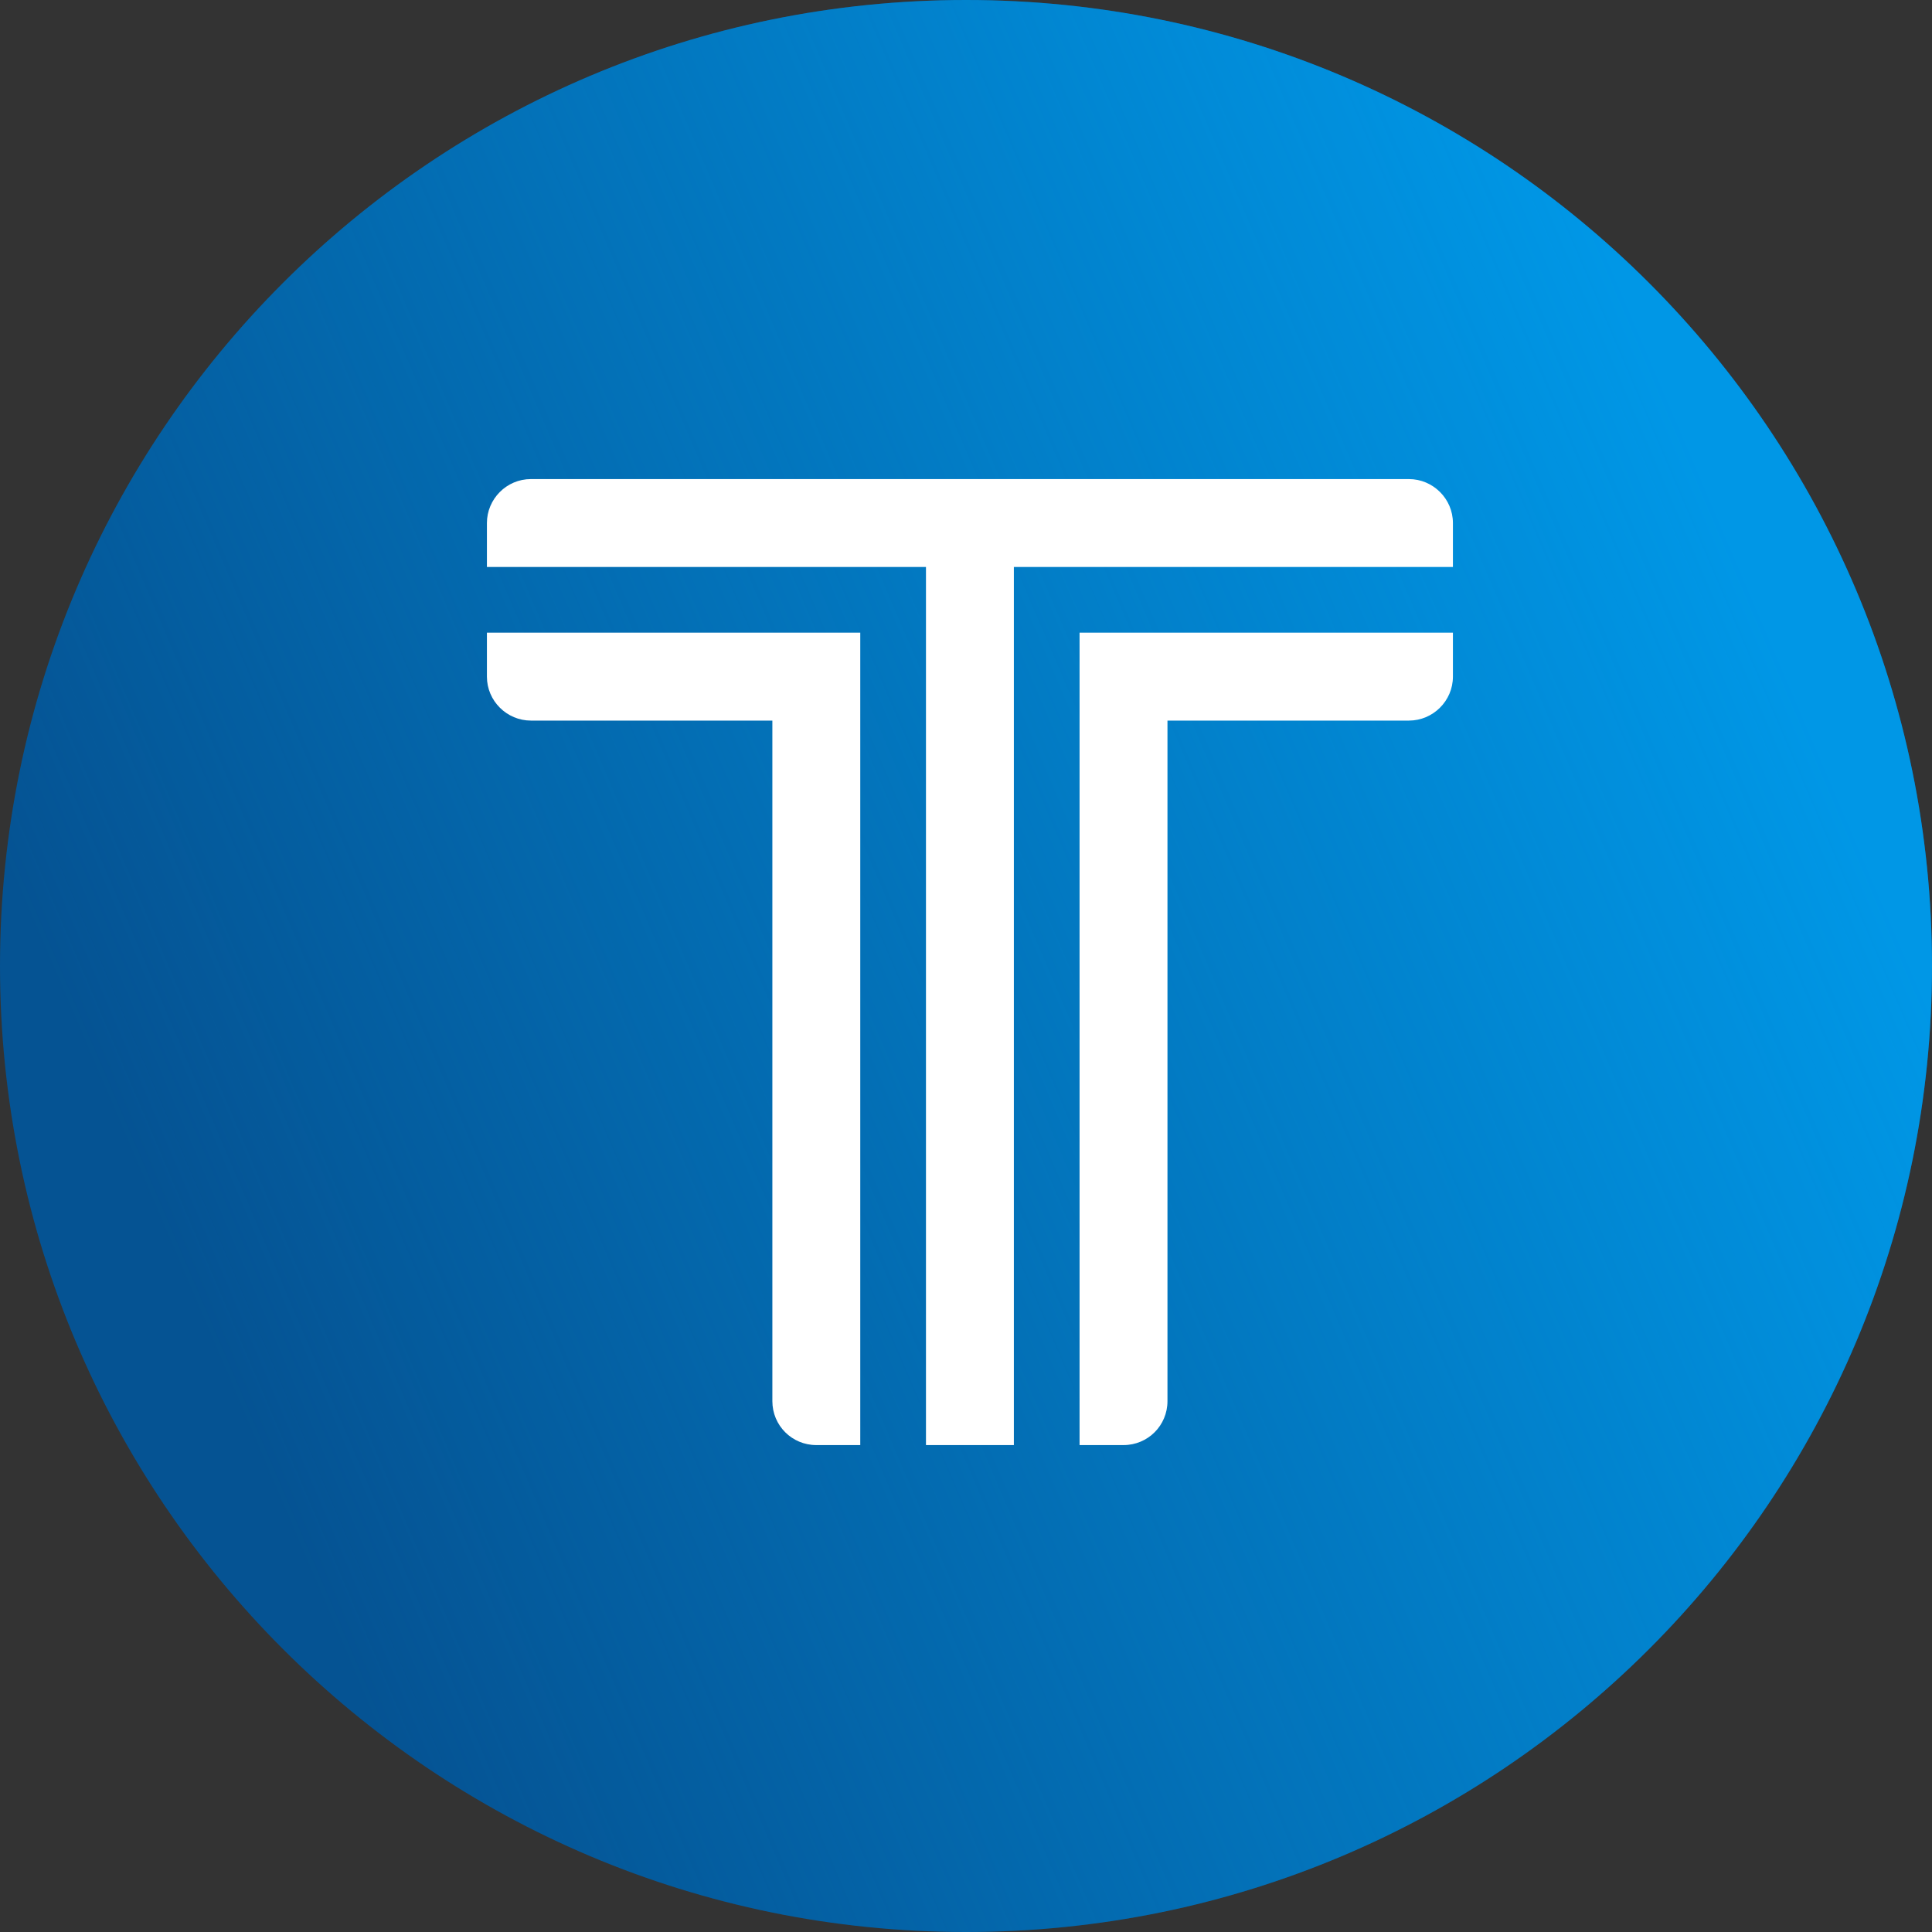
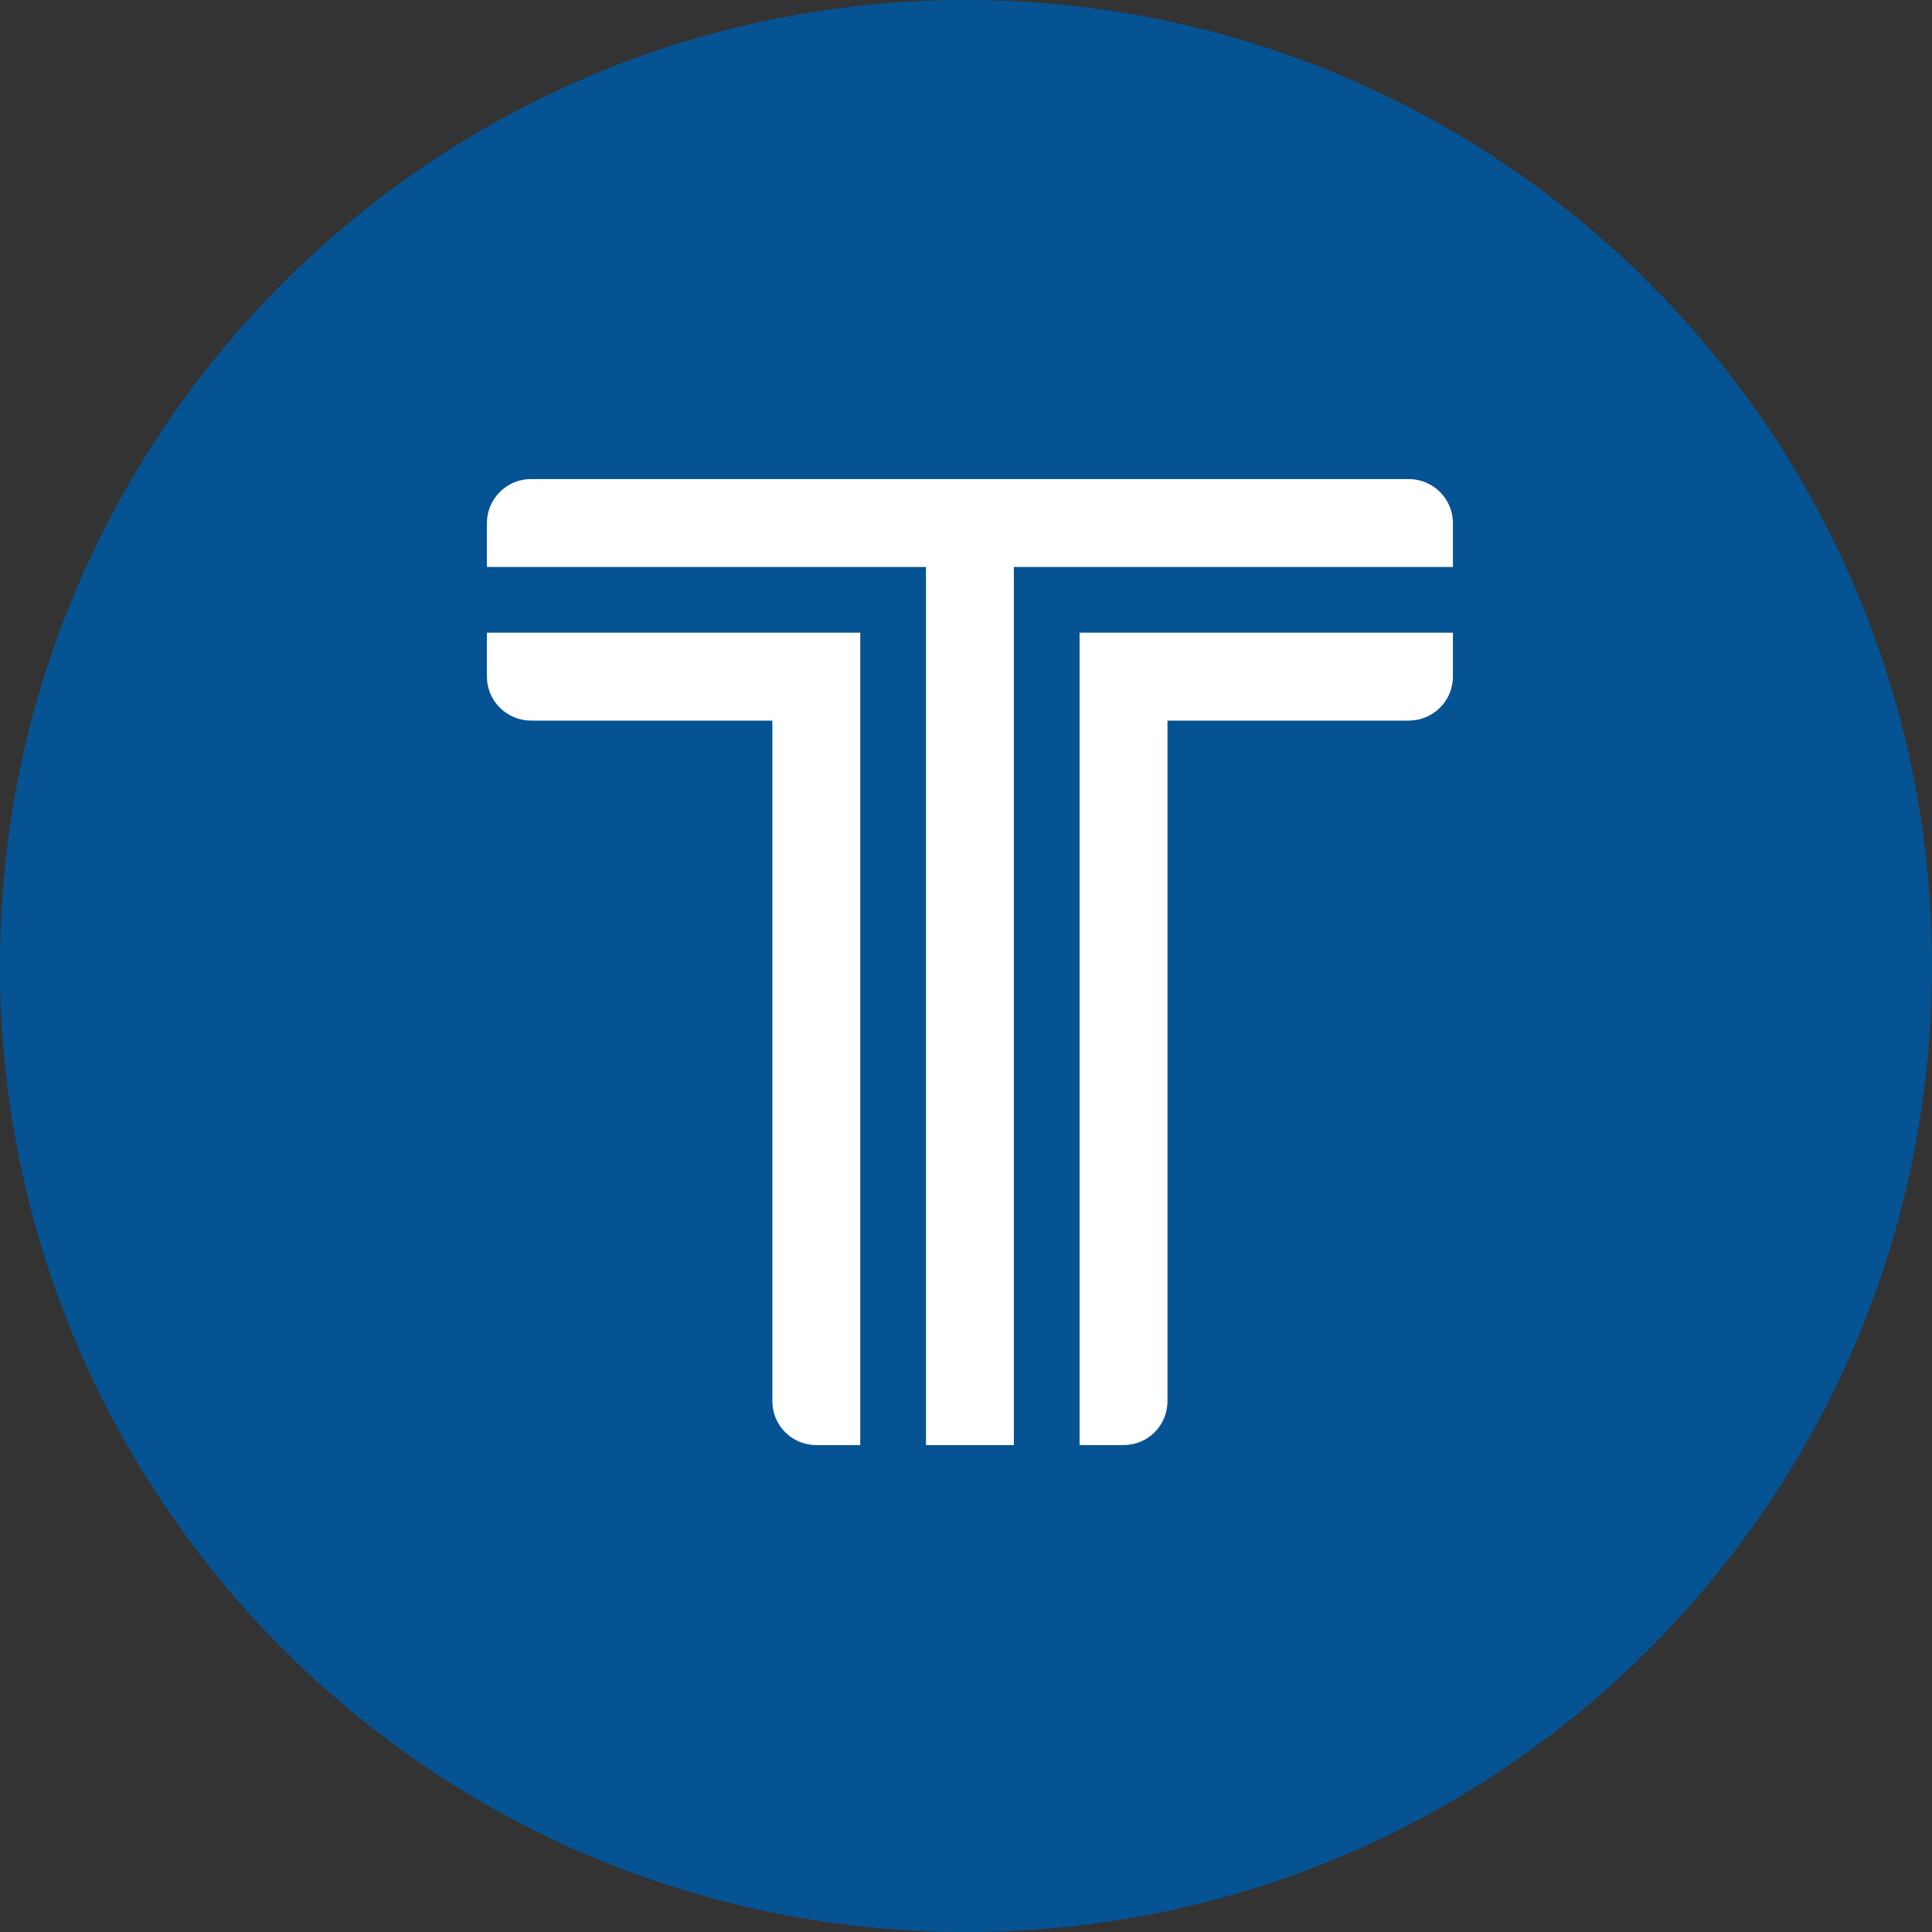
<svg xmlns="http://www.w3.org/2000/svg" version="1.1" id="Layer_1" x="0px" y="0px" viewBox="0 0 444 444" style="enable-background:new 0 0 444 444;" xml:space="preserve">
  <rect x="0" y="0" width="444" height="444" fill="#333333" stroke="none" />
  <style type="text/css"> .st0{fill:#055393;} .st1{fill:url(#SVGID_1_);} .st2{fill-rule:evenodd;clip-rule:evenodd;fill:#FFFFFF;} </style>
  <g>
    <g>
      <path class="st0" d="M444,222c0,122.6-99.4,222-222,222C99.4,444,0,344.6,0,222C0,99.4,99.4,0,222,0C344.6,0,444,99.4,444,222z" />
      <linearGradient id="SVGID_1_" gradientUnits="userSpaceOnUse" x1="489.94" y1="338.46" x2="-45.94" y2="109.54" gradientTransform="matrix(1 0 0 -1 0 446)">
        <stop offset="0.156" style="stop-color:#0097E6" />
        <stop offset="0.833" style="stop-color:#0097E6;stop-opacity:0" />
      </linearGradient>
-       <path class="st1" d="M444,222c0,122.6-99.4,222-222,222C99.4,444,0,344.6,0,222C0,99.4,99.4,0,222,0C344.6,0,444,99.4,444,222z" />
      <path class="st2" d="M212.8,332.1V130.3H111.9v-10.1c0-5.5,4.5-10.1,10.1-10.1h201.8c5.5,0,10.1,4.5,10.1,10.1v10.1H233v201.8 H212.8z M177.5,165.6H122c-5.5,0-10.1-4.5-10.1-10.1v-10.1h85.8v186.7h-10.1c-5.6,0-10.1-4.5-10.1-10.1V165.6z M268.3,165.6h55.5 c5.5,0,10.1-4.5,10.1-10.1v-10.1h-85.8v186.7h10.1c5.6,0,10.1-4.5,10.1-10.1V165.6z" />
    </g>
  </g>
</svg>